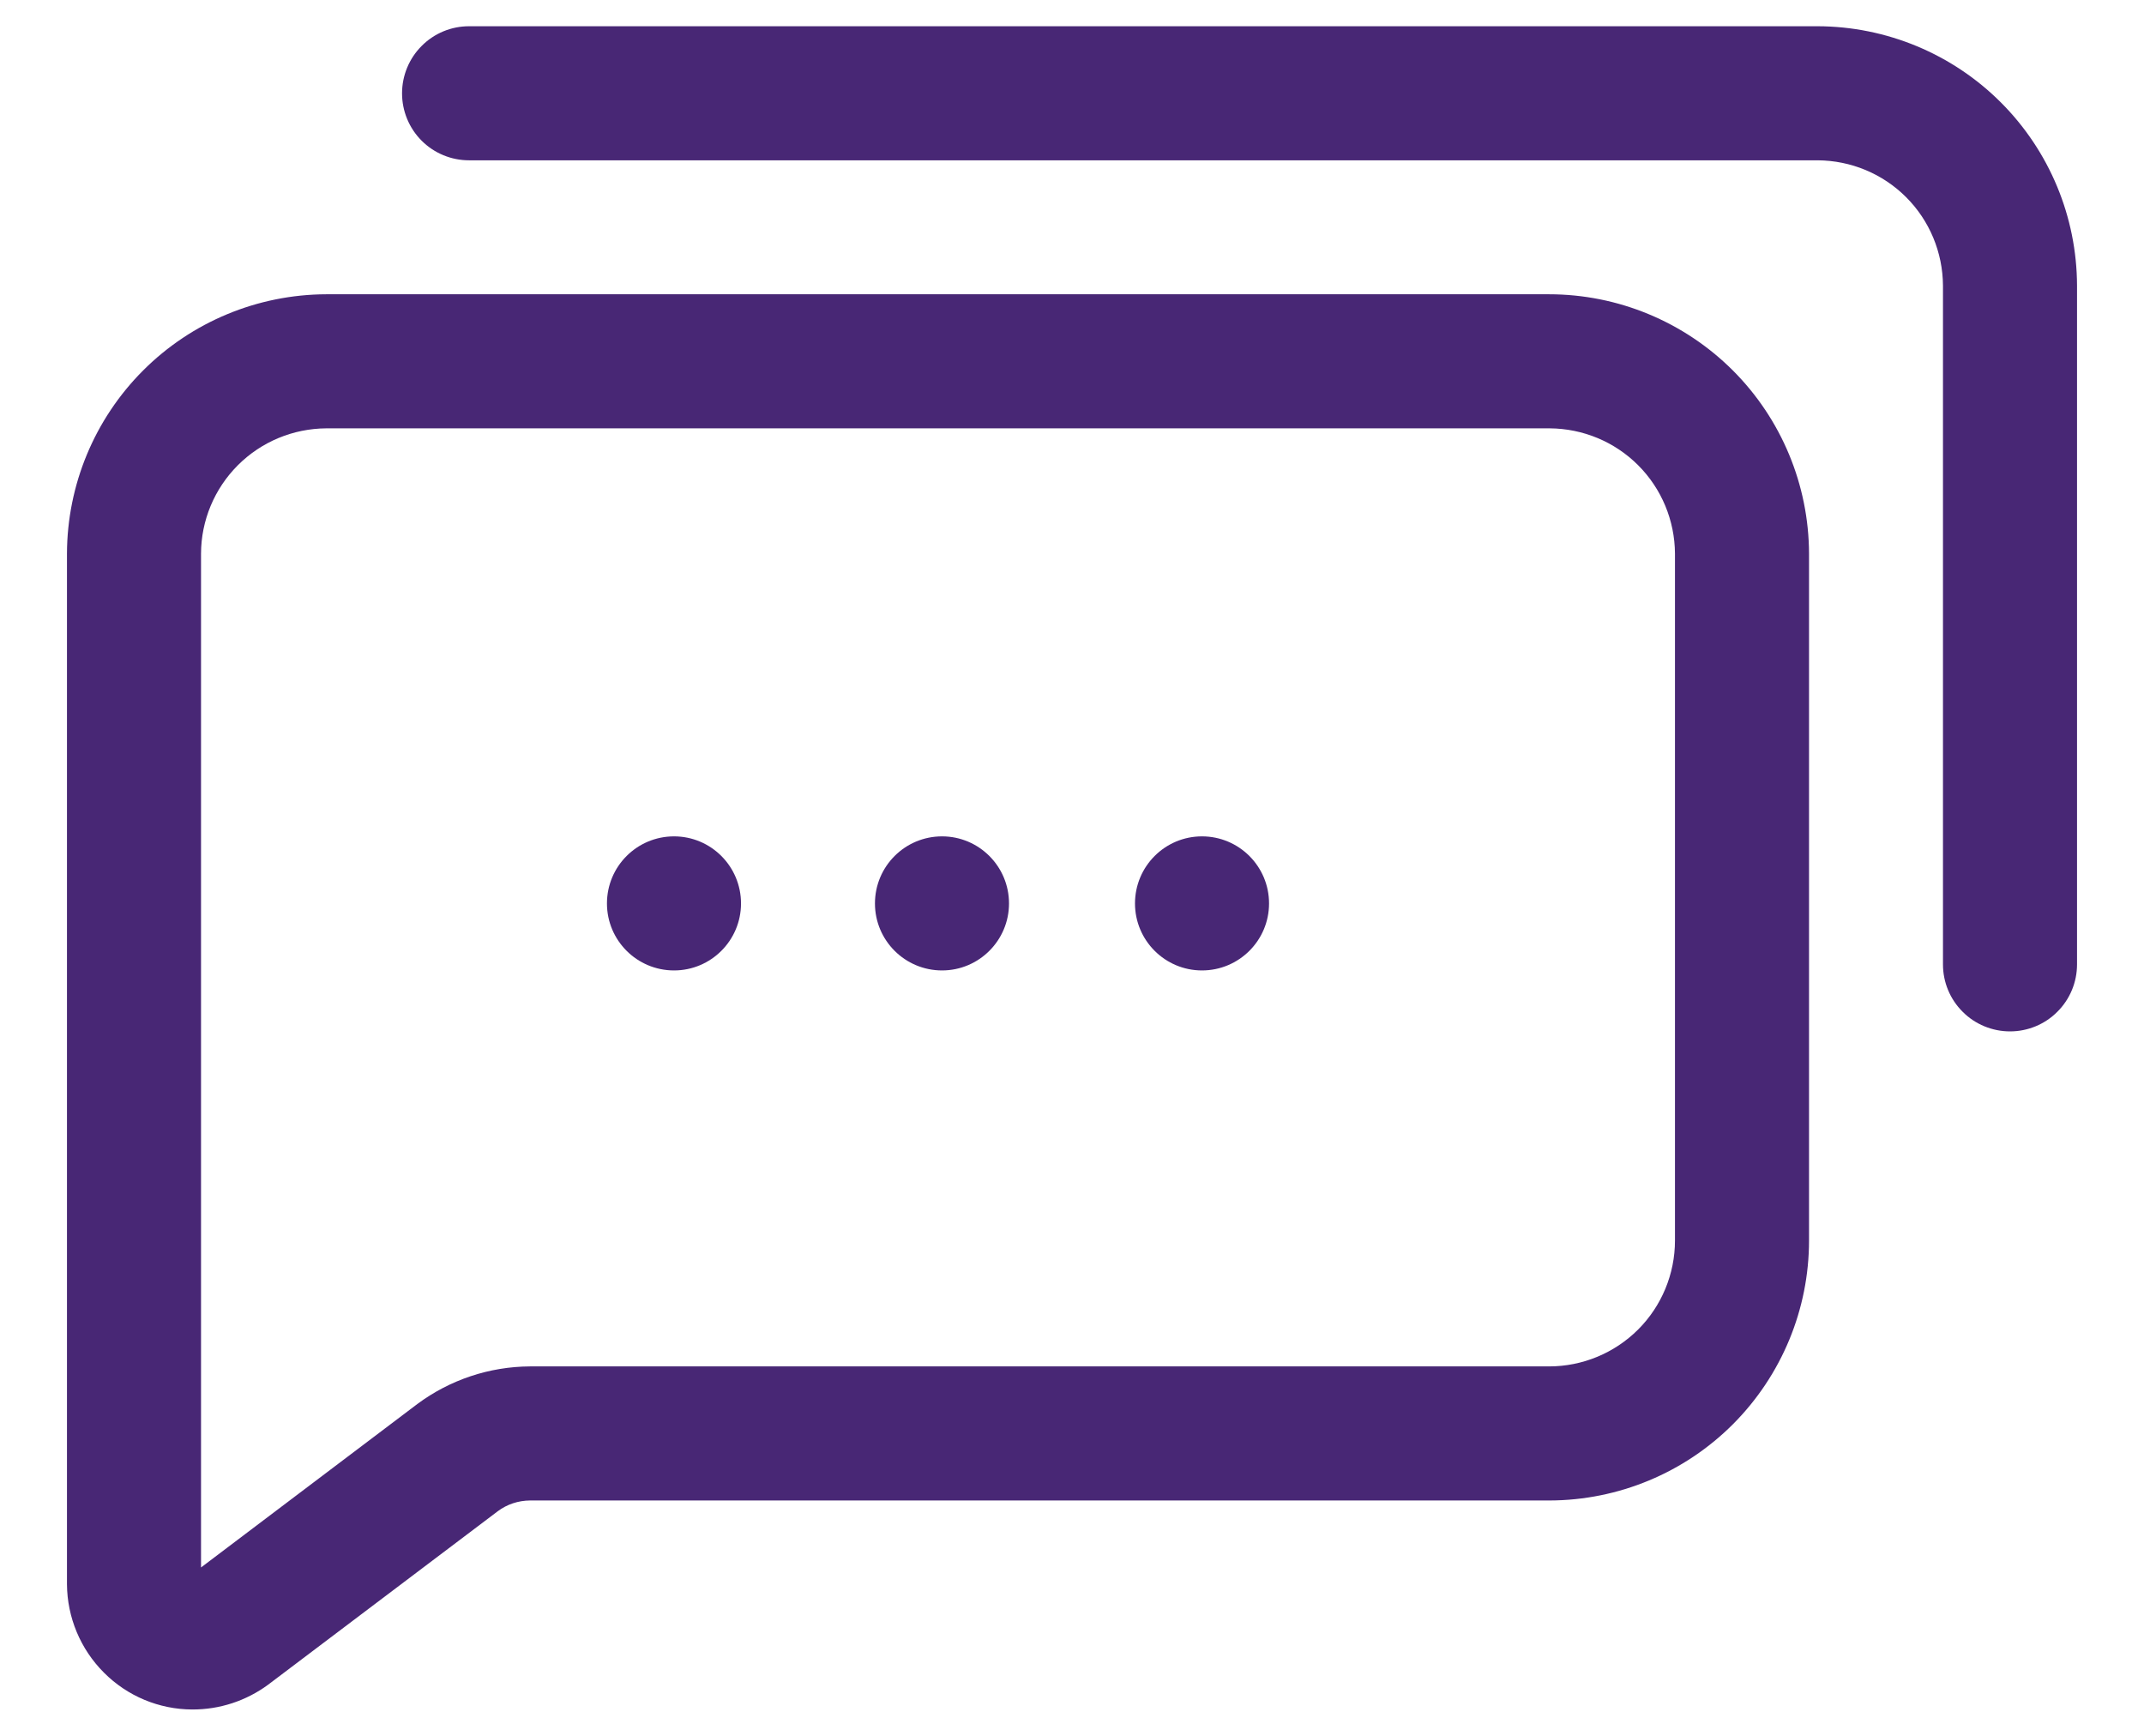
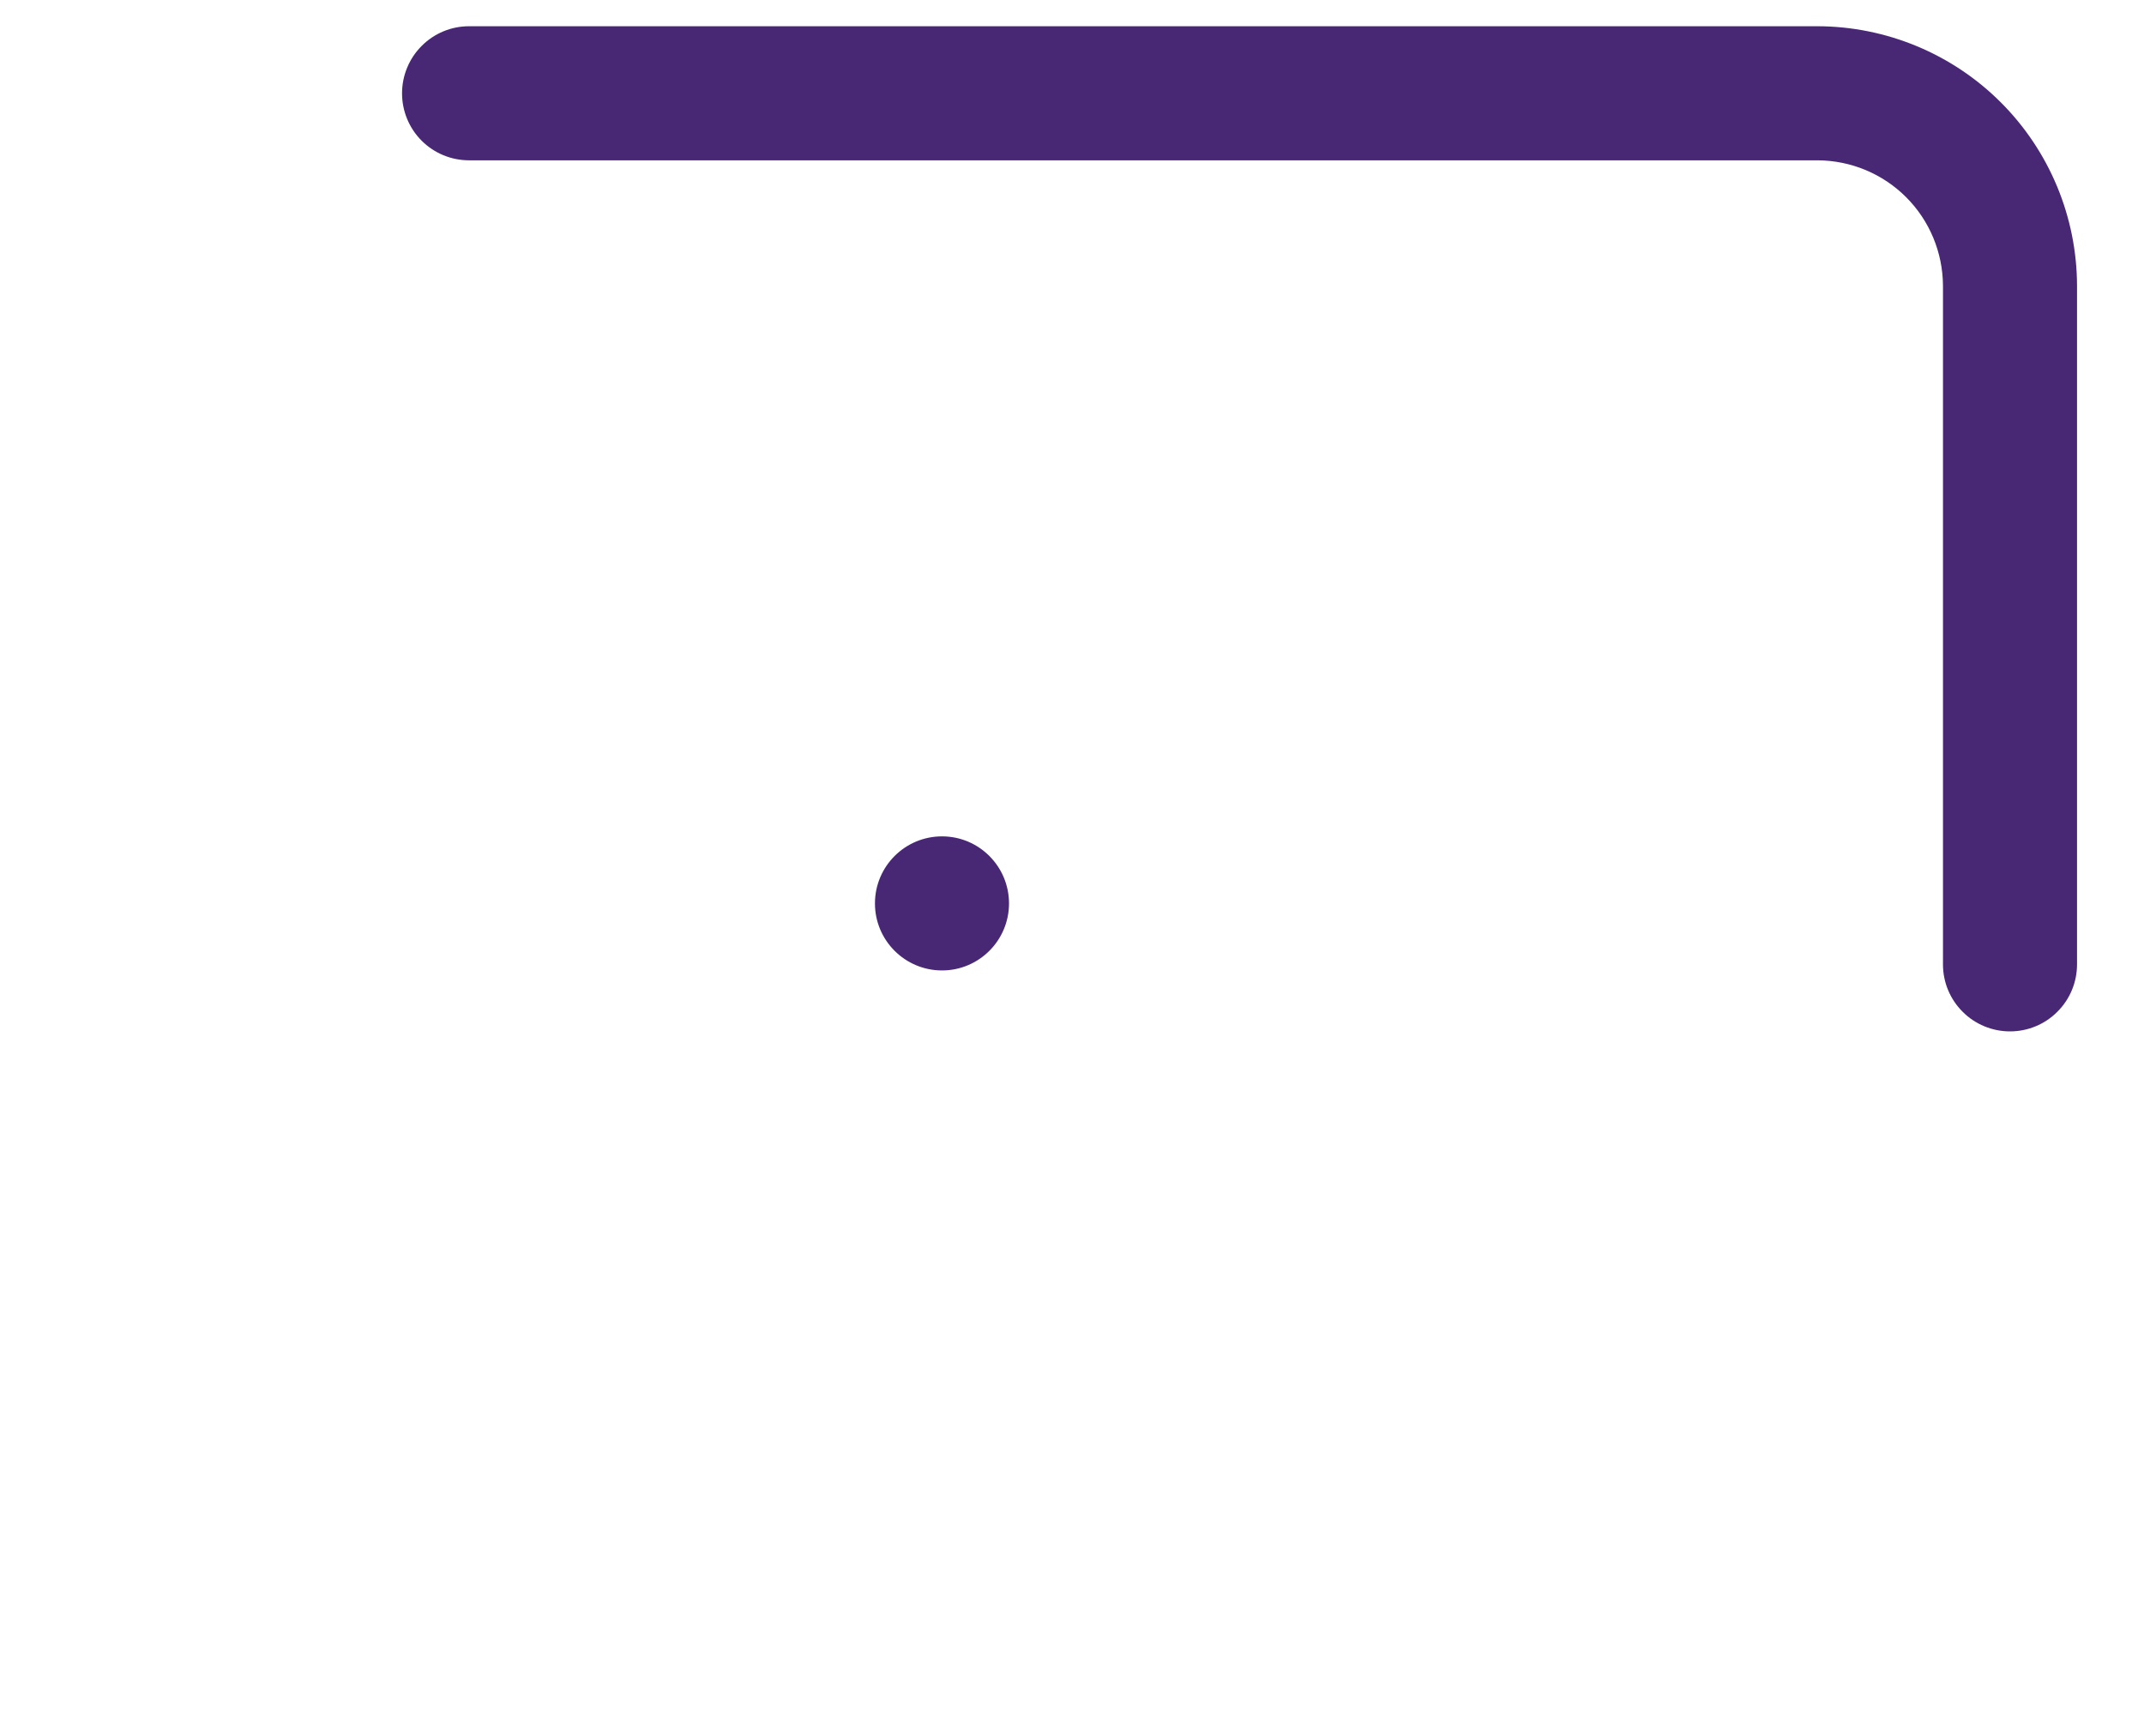
<svg xmlns="http://www.w3.org/2000/svg" width="21" height="17" viewBox="0 0 21 17" fill="none">
-   <path d="M1.883 16.742C1.558 16.741 1.247 16.611 1.018 16.381C0.788 16.151 0.658 15.84 0.656 15.515V5.422C0.658 4.749 0.926 4.104 1.402 3.628C1.878 3.152 2.523 2.884 3.196 2.882H15.172C15.847 2.882 16.493 3.15 16.971 3.626C17.448 4.102 17.717 4.748 17.719 5.422V12.149C17.719 12.823 17.451 13.469 16.975 13.947C16.499 14.424 15.853 14.693 15.179 14.695H5.191C5.077 14.696 4.967 14.732 4.876 14.8L2.625 16.5C2.41 16.658 2.15 16.743 1.883 16.742ZM3.196 4.195C2.871 4.197 2.56 4.326 2.33 4.556C2.1 4.786 1.97 5.097 1.969 5.422V15.351L4.088 13.75C4.407 13.513 4.794 13.384 5.191 13.382H15.172C15.5 13.382 15.813 13.252 16.045 13.021C16.276 12.79 16.406 12.476 16.406 12.149V5.422C16.404 5.097 16.275 4.786 16.045 4.556C15.815 4.326 15.504 4.197 15.179 4.195H3.196Z" fill="#482775" />
-   <path d="M11.773 9.504C12.136 9.504 12.43 9.21 12.43 8.848C12.43 8.485 12.136 8.191 11.773 8.191C11.411 8.191 11.117 8.485 11.117 8.848C11.117 9.21 11.411 9.504 11.773 9.504Z" fill="#482775" />
  <path d="M9.227 9.504C9.589 9.504 9.883 9.21 9.883 8.848C9.883 8.485 9.589 8.191 9.227 8.191C8.864 8.191 8.57 8.485 8.57 8.848C8.57 9.21 8.864 9.504 9.227 9.504Z" fill="#482775" />
-   <path d="M6.602 9.504C6.964 9.504 7.258 9.21 7.258 8.848C7.258 8.485 6.964 8.191 6.602 8.191C6.239 8.191 5.945 8.485 5.945 8.848C5.945 9.21 6.239 9.504 6.602 9.504Z" fill="#482775" />
  <path d="M19.688 10.101C19.514 10.101 19.346 10.032 19.224 9.909C19.1 9.786 19.031 9.619 19.031 9.445V2.797C19.029 2.472 18.9 2.161 18.67 1.931C18.44 1.701 18.129 1.572 17.804 1.57H4.594C4.42 1.57 4.253 1.501 4.13 1.378C4.007 1.255 3.938 1.088 3.938 0.914C3.938 0.74 4.007 0.573 4.13 0.45C4.253 0.326 4.42 0.257 4.594 0.257H17.804C18.477 0.259 19.122 0.527 19.598 1.003C20.074 1.479 20.342 2.124 20.344 2.797V9.445C20.344 9.619 20.275 9.786 20.151 9.909C20.029 10.032 19.861 10.101 19.688 10.101Z" fill="#482775" />
</svg>